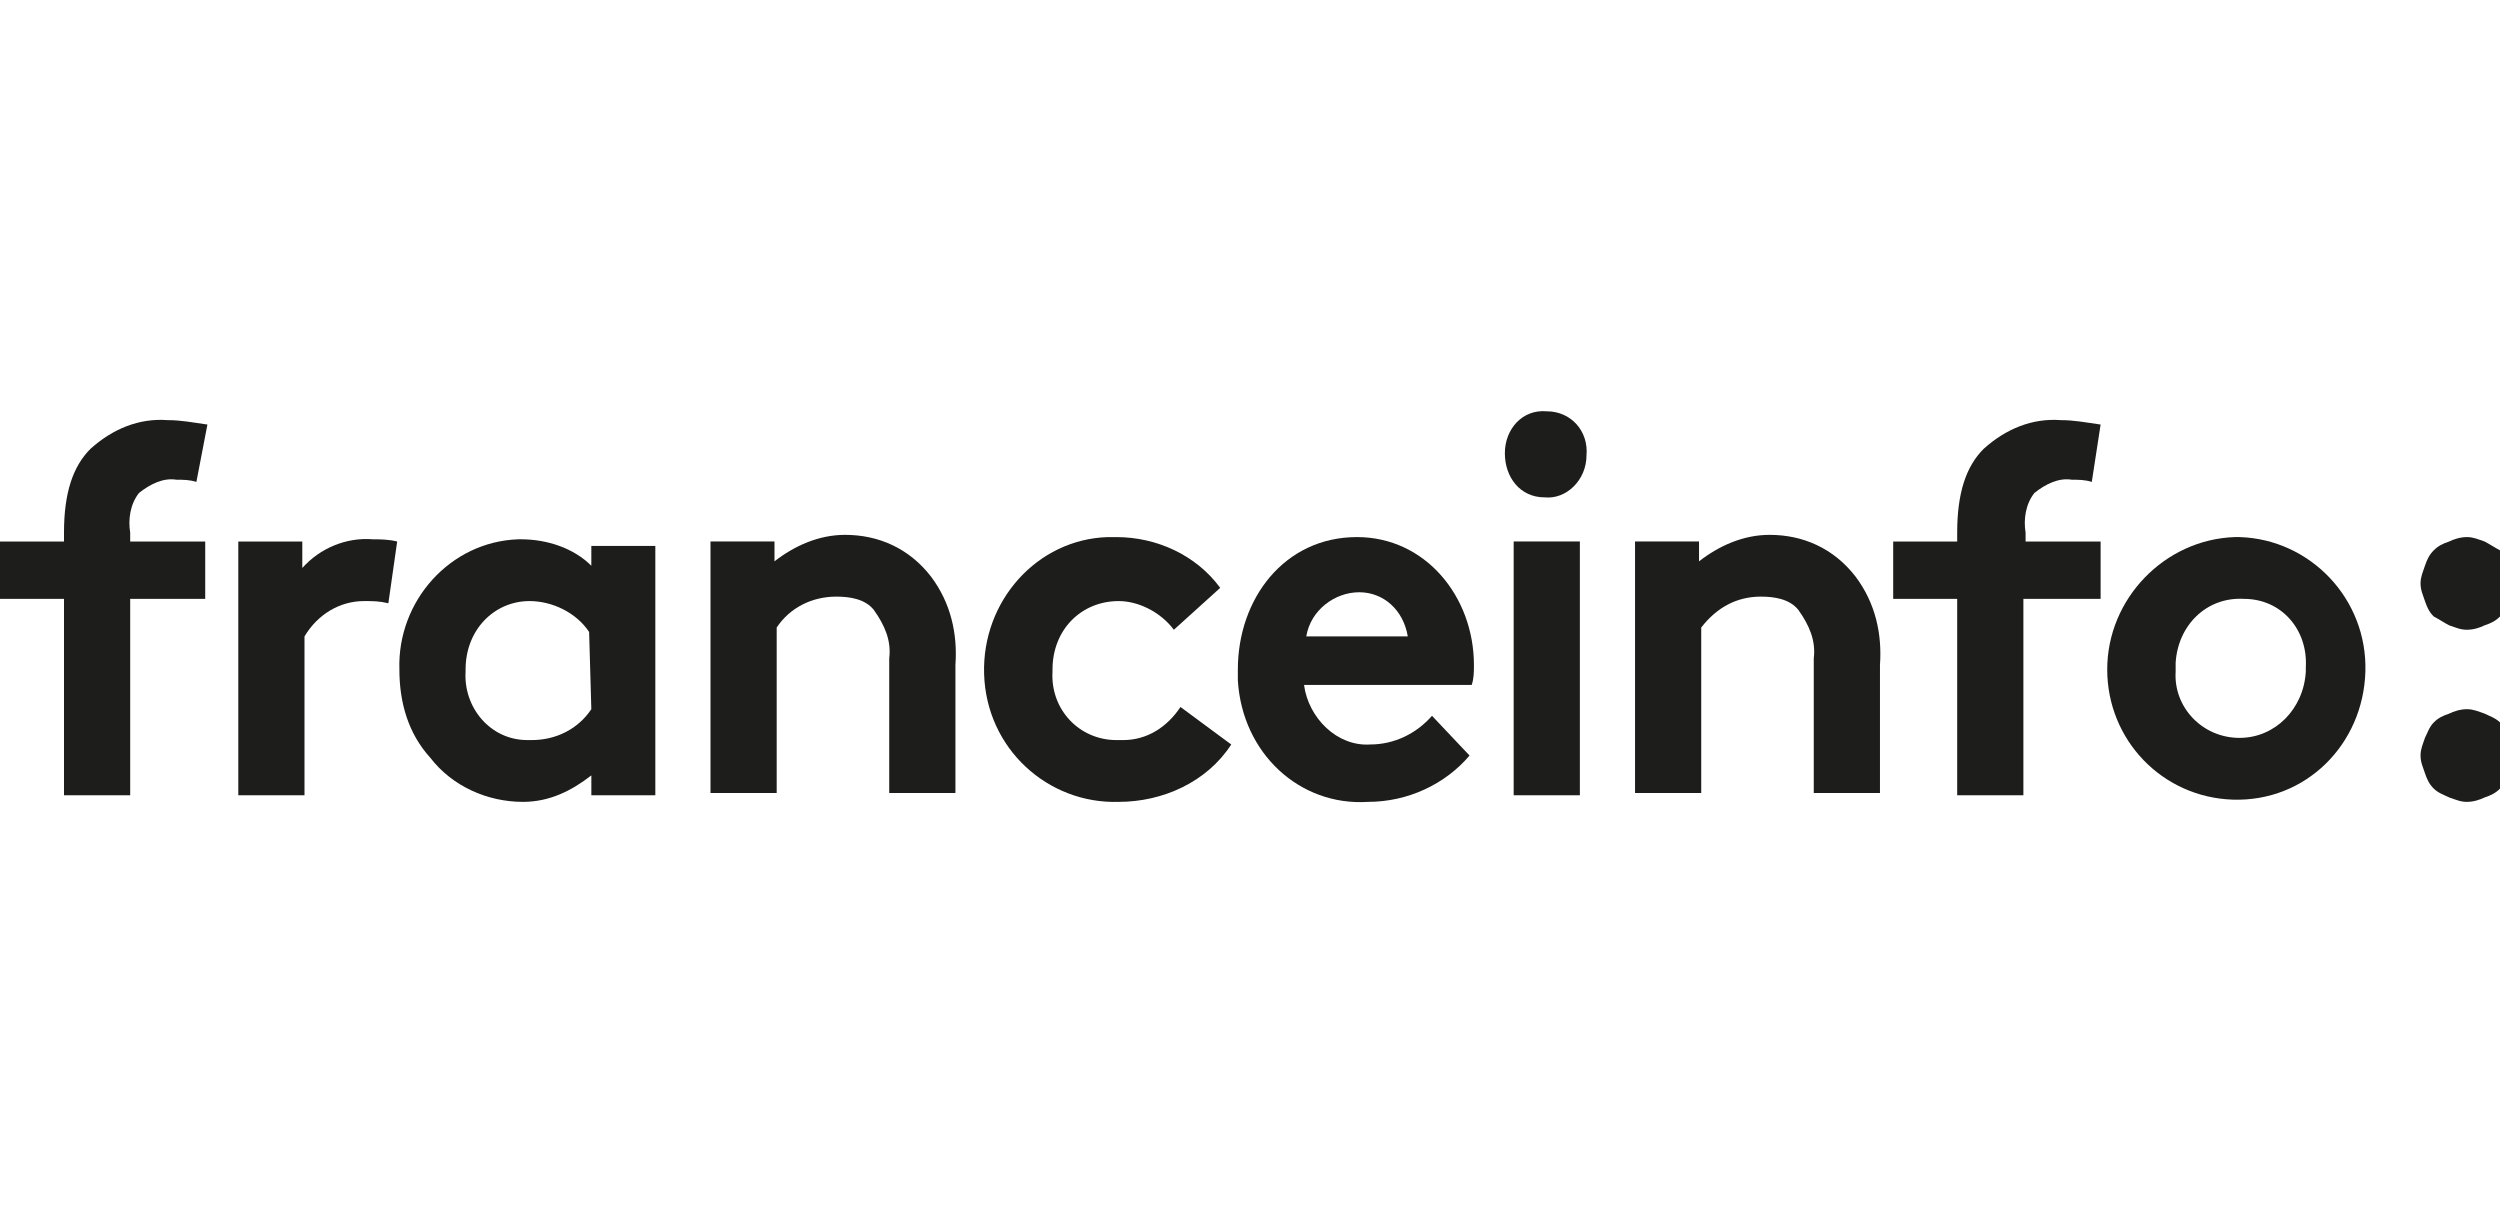
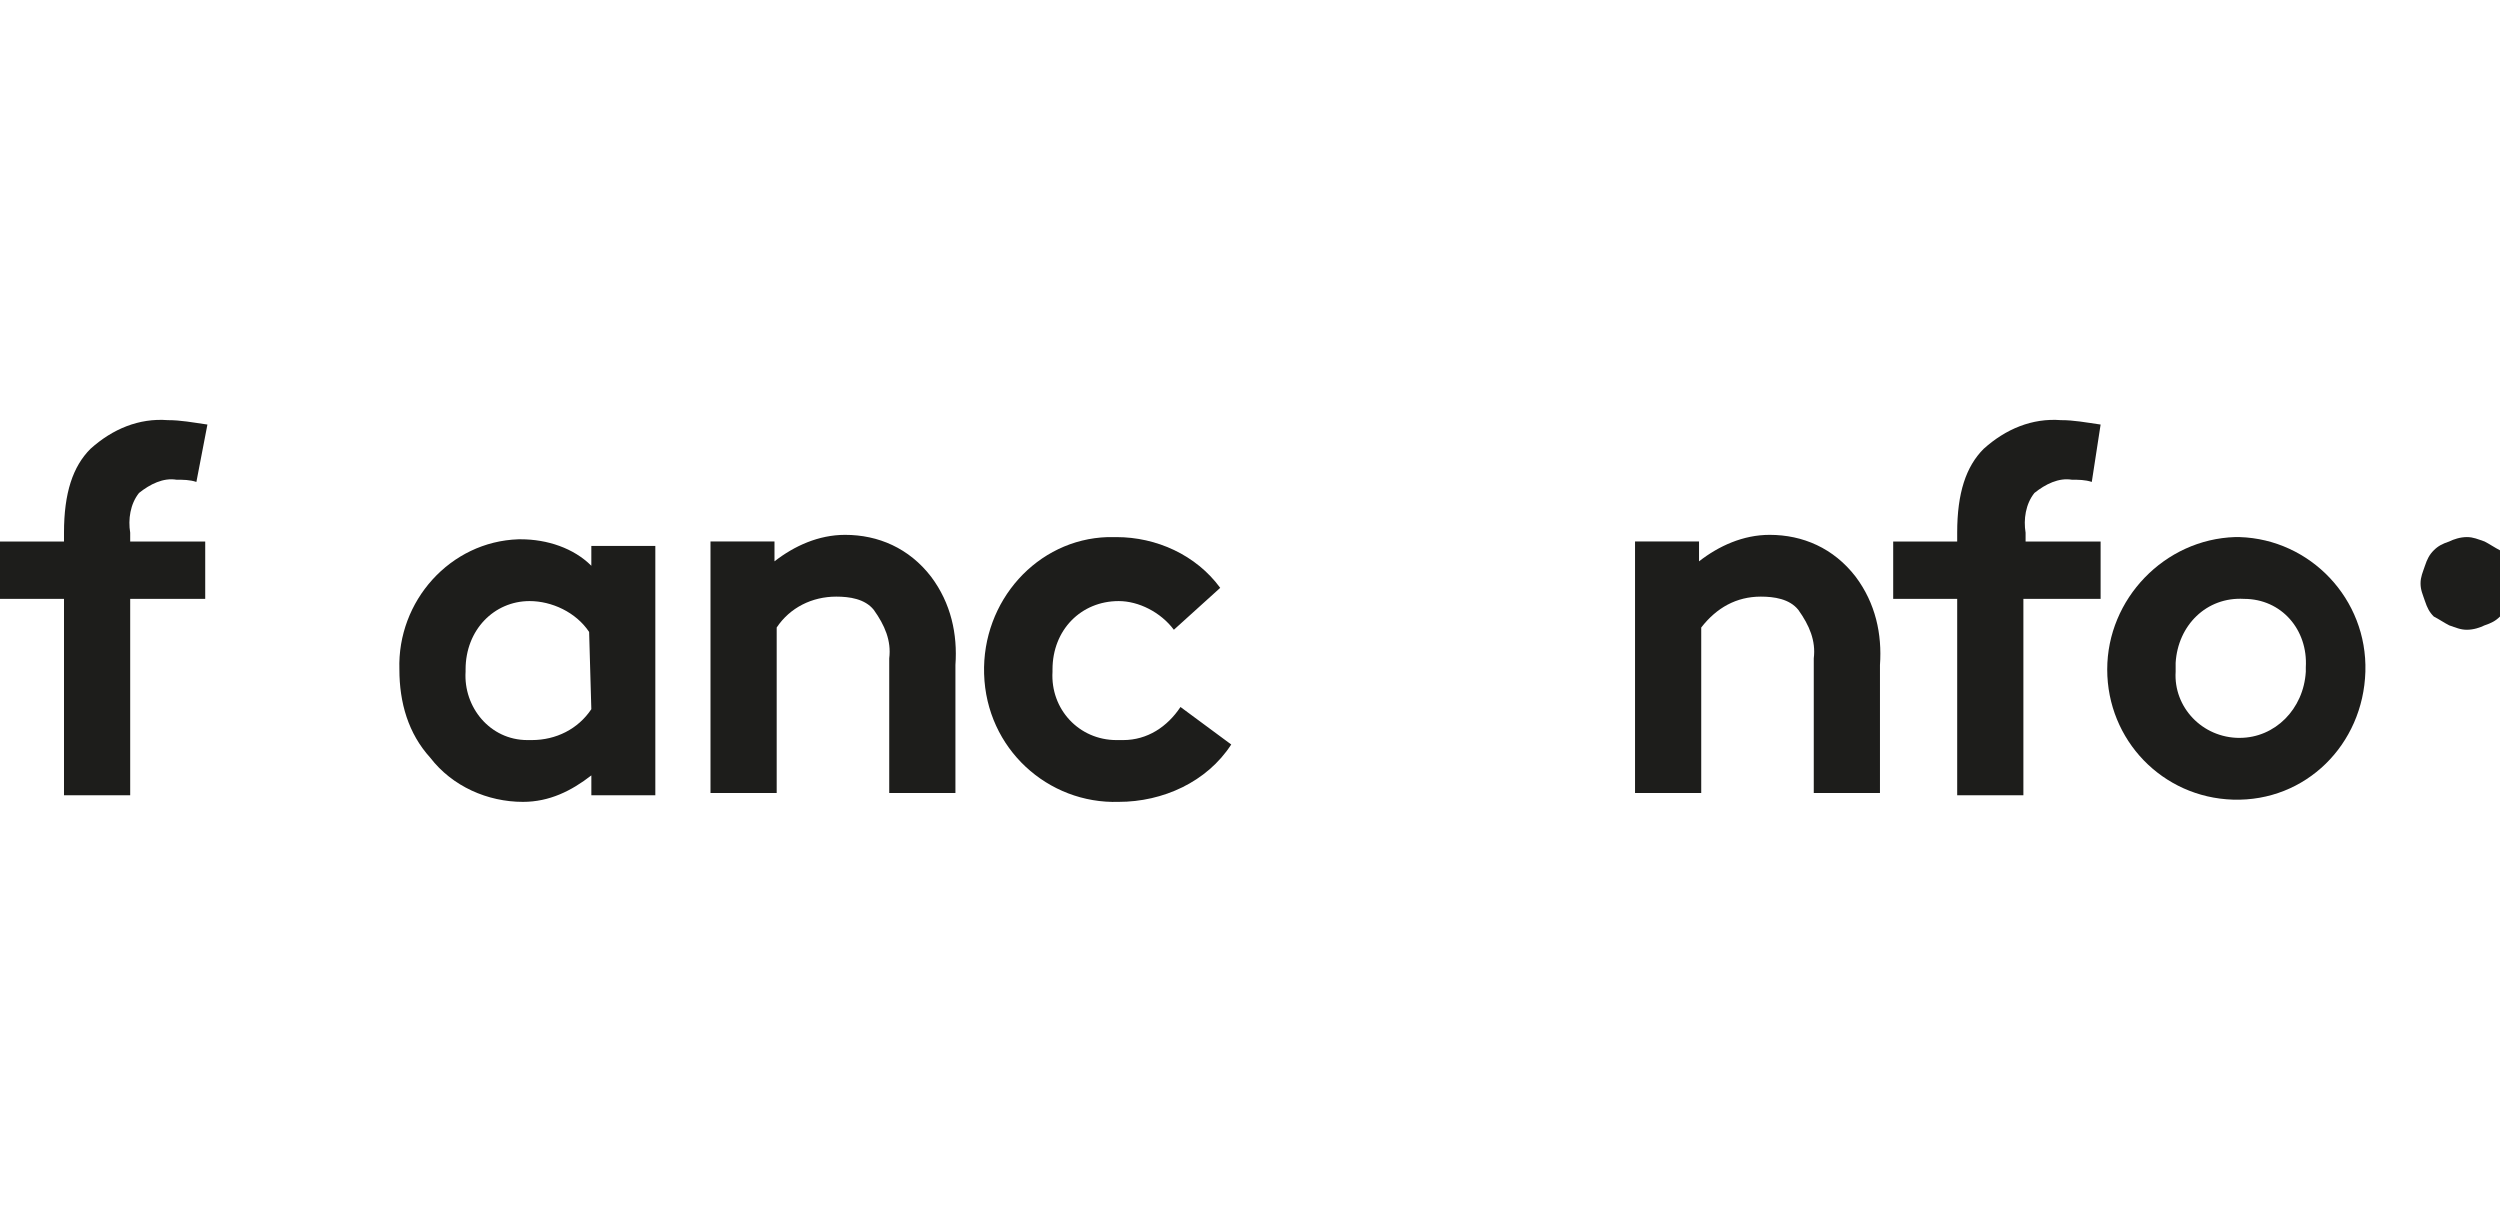
<svg xmlns="http://www.w3.org/2000/svg" id="a" viewBox="0 0 1169.61 566.93">
  <path d="m1175.8,272.95c0,3.1-1.03,5.16-2.06,8.26-1.03,2.06-2.06,5.16-4.13,7.23-2.06,2.06-4.13,3.1-7.23,4.13-2.06,1.03-5.16,2.06-8.26,2.06s-5.16-1.03-8.26-2.06c-2.06-1.03-5.16-3.1-7.23-4.13-2.06-2.06-3.1-4.13-4.13-7.23-1.03-3.1-2.06-5.16-2.06-8.26s1.03-5.16,2.06-8.26c1.03-3.1,2.06-5.16,4.13-7.23,2.06-2.06,4.13-3.1,7.23-4.13,2.06-1.03,5.16-2.06,8.26-2.06s5.16,1.03,8.26,2.06c2.06,1.03,5.16,3.1,7.23,4.13,2.06,2.06,3.1,4.13,4.13,7.23,1.03,3.1,2.06,5.16,2.06,8.26Z" fill="#1d1d1b" />
-   <path d="m1175.8,353.47c0,3.1-1.03,5.16-2.06,8.26-1.03,2.06-2.06,5.16-4.13,7.23s-4.13,3.1-7.23,4.13c-2.06,1.03-5.16,2.06-8.26,2.06s-5.16-1.03-8.26-2.06c-2.06-1.03-5.16-2.06-7.23-4.13-2.06-2.06-3.1-4.13-4.13-7.23-1.03-3.1-2.06-5.16-2.06-8.26s1.03-5.16,2.06-8.26c1.03-2.06,2.06-5.16,4.13-7.23s4.13-3.1,7.23-4.13c2.06-1.03,5.16-2.06,8.26-2.06s5.16,1.03,8.26,2.06c2.06,1.03,5.16,2.06,7.23,4.13,2.06,2.06,3.1,4.13,4.13,7.23,1.03,3.1,2.06,6.19,2.06,8.26Z" fill="#1d1d1b" />
  <path d="m91.88,225.47c-3.1-1.03-6.19-1.03-9.29-1.03-6.19-1.03-12.39,2.06-17.55,6.19-4.13,5.16-5.16,12.39-4.13,18.58v4.13h35.1v26.84h-35.1v91.88h-30.97v-91.88H0v-26.84h29.94v-4.13c0-18.58,4.13-30.97,12.39-39.23,10.32-9.29,22.71-14.45,36.13-13.42,6.19,0,11.36,1.03,18.58,2.06l-5.16,26.84Z" fill="#1d1d1b" />
  <path d="m306.6,372.05h-29.94v-9.29c-9.29,7.23-19.61,12.39-32,12.39-16.52,0-33.03-7.23-43.36-20.65-10.32-11.36-14.45-25.81-14.45-41.29-1.03-32,23.74-59.87,55.74-60.91h1.03c12.39,0,24.78,4.13,33.03,12.39v-9.29h29.94v116.65Zm-30.97-76.39c-6.19-9.29-17.55-14.45-27.87-14.45-16.52,0-29.94,13.42-29.94,32v1.03c-1.03,16.52,11.36,32,28.9,32h2.06c11.36,0,21.68-5.16,27.87-14.45l-1.03-36.13h0Z" fill="#1d1d1b" />
-   <path d="m181.69,282.24c-4.13-1.03-7.23-1.03-11.36-1.03-11.36,0-21.68,6.19-27.87,16.52v74.33h-30.97v-118.72h29.94v12.39c8.26-9.29,20.65-14.45,33.03-13.42,3.1,0,7.23,0,11.36,1.03l-4.13,28.9Z" fill="#1d1d1b" />
  <path d="m332.4,372.05v-118.72h29.94v9.29c9.29-7.23,20.65-12.39,33.03-12.39,15.48,0,29.94,6.19,40.26,19.61,9.29,12.39,12.39,26.84,11.36,41.29v59.87h-30.97v-62.97c1.03-8.26-2.06-15.48-7.23-22.71-4.13-5.16-11.36-6.19-17.55-6.19-11.36,0-21.68,5.16-27.87,14.45v77.42h-30.97s0,1.03,0,1.03Z" fill="#1d1d1b" />
  <path d="m576.03,348.31c-11.36,17.55-32,26.84-52.65,26.84-33.03,1.03-61.94-24.78-62.97-59.87-1.03-34.07,24.78-62.97,57.81-64h4.13c18.58,0,37.16,8.26,48.52,23.74l-21.68,19.61c-6.19-8.26-16.52-13.42-25.81-13.42-17.55,0-30.97,13.42-30.97,32v1.03c-1.03,17.55,12.39,32,29.94,32h3.1c11.36,0,20.65-6.19,26.84-15.48l23.74,17.55Z" fill="#1d1d1b" />
-   <path d="m687.52,353.47c-11.36,13.42-28.9,21.68-47.49,21.68-32,2.06-58.84-22.71-60.91-56.78v-5.16c0-33.03,21.68-61.94,55.74-61.94,32,0,54.71,27.87,54.71,59.87,0,3.1,0,6.19-1.03,9.29h-78.46c2.06,15.48,15.48,28.9,30.97,27.87,11.36,0,21.68-5.16,28.9-13.42l17.55,18.58Zm-28.9-55.74c-2.06-12.39-11.36-20.65-22.71-20.65s-22.71,8.26-24.78,20.65h47.49Z" fill="#1d1d1b" />
-   <path d="m723.65,192.43c11.36,0,19.61,9.29,18.58,20.65,0,11.36-9.29,20.65-19.61,19.61-11.36,0-18.58-9.29-18.58-20.65s8.26-20.65,19.61-19.61q0-1.03,0,0Zm15.48,179.62h-30.97v-118.72h30.97v118.72Z" fill="#1d1d1b" />
  <path d="m764.94,372.05v-118.72h29.94v9.29c9.29-7.23,20.65-12.39,33.03-12.39,15.48,0,29.94,6.19,40.26,19.61,9.29,12.39,12.39,26.84,11.36,41.29v59.87h-30.97v-62.97c1.03-8.26-2.06-15.48-7.23-22.71-4.13-5.16-11.36-6.19-17.55-6.19-11.36,0-20.65,5.16-27.87,14.45v77.42h-30.97s0,1.03,0,1.03Z" fill="#1d1d1b" />
  <path d="m978.63,225.47c-3.1-1.03-6.19-1.03-9.29-1.03-6.19-1.03-12.39,2.06-17.55,6.19-4.13,5.16-5.16,12.39-4.13,18.58v4.13h35.1v26.84h-36.13v91.88h-30.97v-91.88h-29.94v-26.84h29.94v-4.13c0-18.58,4.13-30.97,12.39-39.23,10.32-9.29,22.71-14.45,36.13-13.42,6.19,0,11.36,1.03,18.58,2.06l-4.13,26.84Z" fill="#1d1d1b" />
  <path d="m1047.79,251.27c33.03,1.03,59.87,28.9,58.84,62.97s-27.87,60.91-61.94,59.87c-33.03-1.03-58.84-27.87-58.84-60.91s26.84-60.91,59.87-61.94q1.03,0,2.06,0Zm0,93.94c16.52,0,29.94-13.42,30.97-30.97v-2.06c1.03-17.55-11.36-32-28.9-32-17.55-1.03-30.97,12.39-32,29.94v4.13c-1.03,16.52,12.39,30.97,29.94,30.97q-1.03,0,0,0Z" fill="#1d1d1b" />
</svg>